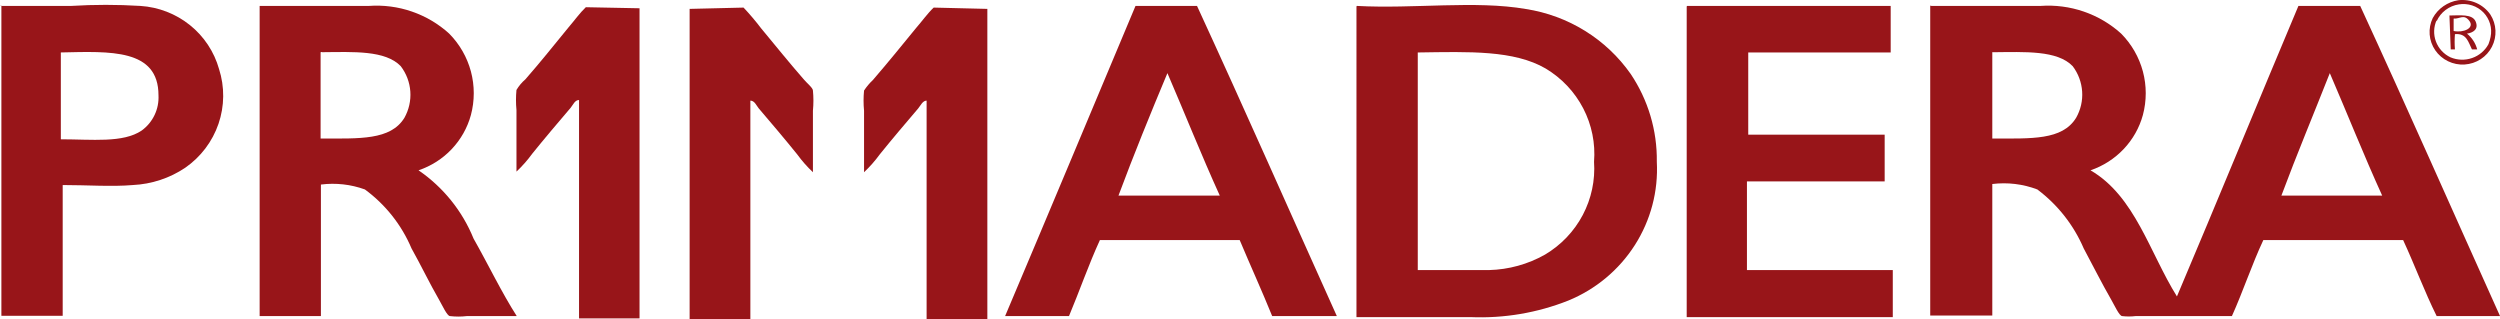
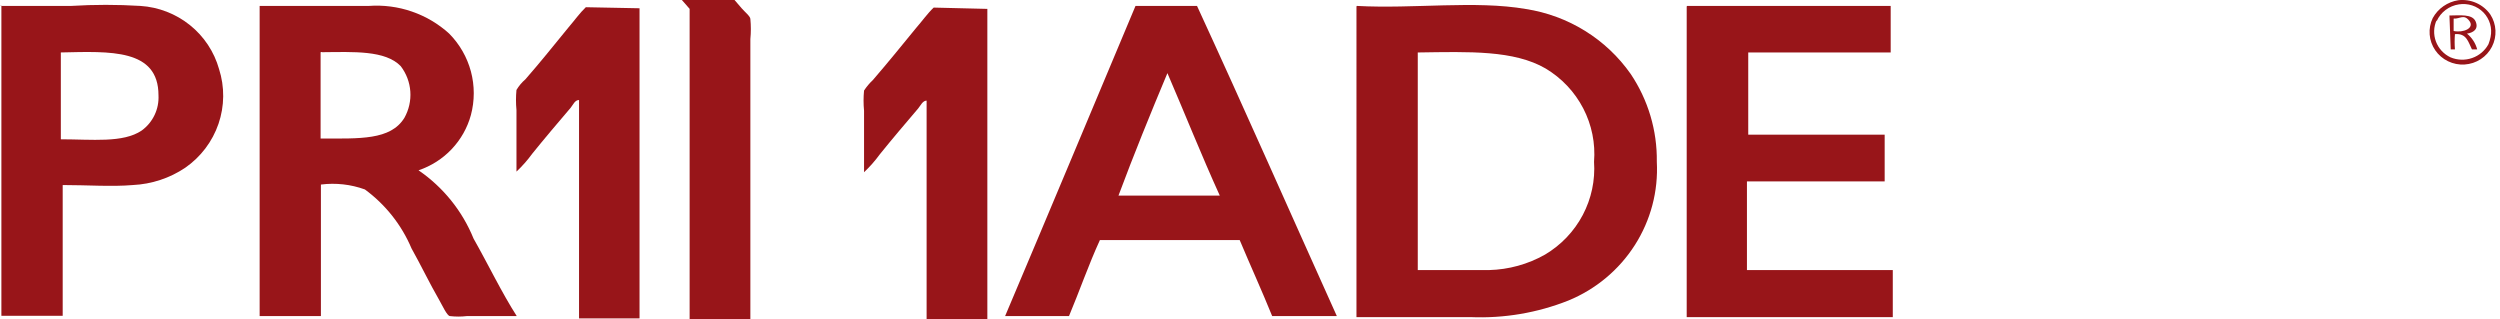
<svg xmlns="http://www.w3.org/2000/svg" id="Capa_1" viewBox="0 0 809.97 103.36">
  <defs>
    <style>.cls-1{fill:#981519;}</style>
  </defs>
  <path class="cls-1" d="m789.44,6.52c-.99,2.19-1.07,4.68-.23,6.93.84,2.25,2.54,4.09,4.73,5.13,2.22.93,4.71,1.01,6.99.22s4.17-2.39,5.31-4.49c.29-.76.52-1.55.68-2.34.29-1.41.24-2.87-.17-4.25s-1.14-2.65-2.15-3.69c-1.01-1.04-2.26-1.82-3.65-2.27-1.38-.45-2.86-.57-4.3-.34-1.57.23-3.05.86-4.31,1.81-1.26.95-2.26,2.2-2.9,3.64v-.34Zm7.04-6.45c1.99-.23,4,.08,5.82.89,1.82.81,3.39,2.1,4.53,3.72,1,1.55,1.58,3.32,1.67,5.16.09,1.83-.3,3.66-1.14,5.3-.84,1.64-2.1,3.03-3.65,4.04-1.55,1.01-3.35,1.6-5.2,1.72-1.86.12-3.71-.25-5.38-1.06-1.67-.81-3.1-2.03-4.14-3.55-1.04-1.52-1.67-3.28-1.81-5.11-.14-1.83.2-3.67,1-5.33.84-1.53,2.03-2.85,3.47-3.85s3.1-1.66,4.84-1.93Z" />
-   <path class="cls-1" d="m223.43,2.87v100.49h19.68V32.6c1.36,0,1.95,1.59,2.71,2.51,4.07,4.77,8.48,9.96,12.47,14.91,1.51,2.08,3.22,4.01,5.09,5.78v-19.93c.21-2.17.21-4.36,0-6.53,0-.84-1.87-2.34-2.8-3.43-4.92-5.61-9.33-11.14-14-16.75-1.77-2.33-3.67-4.57-5.68-6.7l-17.48.42Z" />
+   <path class="cls-1" d="m223.43,2.87v100.49h19.68V32.6v-19.93c.21-2.17.21-4.36,0-6.53,0-.84-1.87-2.34-2.8-3.43-4.92-5.61-9.33-11.14-14-16.75-1.77-2.33-3.67-4.57-5.68-6.7l-17.48.42Z" />
  <path class="cls-1" d="m794.95,10.04c3.14.67,6.87-.92,5.09-3.27-1.78-2.34-3.05-.59-5.09-.75v4.02Zm-1.36-5.02c3.31,0,7.38-.59,8.48,1.93s-.85,3.68-2.8,3.94c1.62,1.32,2.78,3.11,3.31,5.11h-1.7c-1.19-2.34-1.7-5.28-5.51-4.94-.13,1.64-.13,3.3,0,4.94h-1.36l-.42-10.97Z" />
  <path class="cls-1" d="m19.71,17.41v27.72c10.01,0,20.19,1.26,26.21-2.85,1.79-1.31,3.22-3.03,4.16-5.02.95-1.99,1.38-4.17,1.27-6.37,0-15.16-15.69-14.24-31.56-13.9-.17,0-.08.25-.08.42ZM.03,1.92h22.99c7.49-.46,15-.46,22.48,0,5.87.38,11.47,2.55,16.03,6.21,4.56,3.66,7.85,8.63,9.43,14.22,1.86,5.79,1.8,12.01-.17,17.76-1.97,5.75-5.74,10.74-10.77,14.23-5.02,3.38-10.9,5.32-16.97,5.61-6.96.59-14.68,0-22.74,0v42.37H.45V1.83s-.59.08-.42.08Z" />
  <path class="cls-1" d="m103.87,17.16v27.72c12.64,0,22.65.59,27.15-6.7,1.46-2.61,2.13-5.57,1.92-8.55-.21-2.97-1.29-5.82-3.11-8.2-5.01-5.19-15.27-4.6-25.45-4.52-.51-.17-.51,0-.51.25ZM84.19,1.92h35.29c4.73-.34,9.48.27,13.96,1.82,4.48,1.54,8.59,3.97,12.08,7.14,3.39,3.42,5.81,7.65,7.05,12.27,1.23,4.62,1.23,9.48,0,14.11-1.13,4.13-3.26,7.92-6.22,11.05-2.96,3.13-6.65,5.48-10.75,6.87,8,5.49,14.2,13.18,17.82,22.11,4.75,8.37,9.16,17.58,14,25.12h-16.2c-1.8.21-3.63.21-5.43,0-.93,0-2.55-3.6-3.48-5.19-3.14-5.44-6.02-11.47-8.99-16.75-3.21-7.59-8.42-14.18-15.1-19.09-4.55-1.65-9.44-2.2-14.25-1.59v42.62h-19.85V1.92s-.08,0,.08,0Z" />
  <path class="cls-1" d="m319.89,2.87v100.49h-19.68V32.6c-1.27,0-1.95,1.59-2.71,2.51-4.07,4.77-8.48,9.96-12.47,14.91-1.51,2.08-3.22,4.01-5.09,5.78v-19.93c-.21-2.17-.21-4.36,0-6.53.82-1.26,1.79-2.41,2.88-3.43,4.84-5.61,9.33-11.14,13.91-16.75,2.04-2.34,3.82-4.86,5.77-6.7l17.39.42Z" />
  <path class="cls-1" d="m362.2,63.38h33c-5.94-13.06-11.37-26.71-16.97-39.69-5.51,13.15-10.86,26.29-15.86,39.69h-.17Zm5.68-61.46h19.94c15.44,33.5,30.2,66.99,45.3,100.49h-20.95c-3.39-8.37-7.04-16.33-10.52-24.62h-45.3c-3.65,7.95-6.7,16.75-10.01,24.62h-20.7c14.08-33.24,28.25-67.16,42.25-100.49Z" />
  <path class="cls-1" d="m459.34,17.41v70.09h23.08c6.38-.16,12.62-1.88,18.16-5.02,5.19-3.08,9.42-7.52,12.22-12.83s4.06-11.27,3.65-17.23c.48-5.98-.73-11.97-3.5-17.31-2.77-5.34-6.99-9.81-12.19-12.92-10.27-5.95-24.6-5.44-41.32-5.19-.17,0-.17.25-.08.42Zm-19.68-15.49c18.41,1,38.26-1.84,54.72,1,6.8,1.06,13.32,3.46,19.15,7.08,5.83,3.61,10.86,8.36,14.78,13.94,5.67,8.43,8.62,18.35,8.48,28.47.51,9.5-1.97,18.93-7.11,26.98-5.13,8.05-12.67,14.34-21.57,17.99-10.04,3.98-20.83,5.81-31.64,5.36h-36.99V2.25s0-.34.17-.34Z" />
  <path class="cls-1" d="m546.64,1.92h65.92v15.07h-46.15v26.63h44.2v15.16h-44.62v28.72h47.25v15.24h-66.77V2.25s0-.34.17-.34Z" />
-   <path class="cls-1" d="m738.8,63.38h33c-5.94-13.06-11.37-26.71-16.97-39.69-5.18,13.15-10.69,26.29-15.69,39.69h-.34Zm-93.32-46.22v27.72c12.73,0,22.65.59,27.15-6.7,1.48-2.6,2.16-5.56,1.96-8.53s-1.26-5.83-3.06-8.21c-5.01-5.19-15.36-4.61-25.88-4.52-.17-.17-.17,0-.17.25Zm-19.6-15.24h35.21c4.74-.34,9.51.28,14,1.82,4.49,1.54,8.62,3.97,12.13,7.14,3.39,3.42,5.81,7.65,7.05,12.27,1.23,4.62,1.23,9.48,0,14.11-1.13,4.13-3.27,7.92-6.23,11.04-2.96,3.12-6.64,5.48-10.74,6.88,14.42,8.37,19.17,26.71,28,40.86,13.23-31.23,26.21-62.89,39.36-94.12h20.02c15.44,33.5,30.2,66.99,45.3,100.49h-20.53c-3.9-7.87-7.21-16.75-10.86-24.62h-45.3c-3.73,7.96-6.62,16.75-10.18,24.62h-31.22c-1.44.17-2.89.17-4.33,0-.93,0-2.55-3.6-3.48-5.19-3.14-5.44-6.11-11.39-8.99-16.75-3.24-7.54-8.41-14.13-15.02-19.09-4.64-1.76-9.66-2.37-14.59-1.76v42.62h-20.11V1.75s0,.17.51.17Z" />
  <path class="cls-1" d="m207.2,2.67v100.49h-19.6V32.4c-1.36,0-1.95,1.59-2.71,2.51-4.07,4.77-8.48,9.96-12.47,14.91-1.51,2.08-3.22,4.01-5.09,5.78v-19.93c-.21-2.17-.21-4.36,0-6.53.77-1.29,1.74-2.45,2.88-3.43,4.84-5.53,9.25-11.05,13.91-16.75,1.95-2.26,3.73-4.77,5.68-6.62l17.39.34Z" />
</svg>